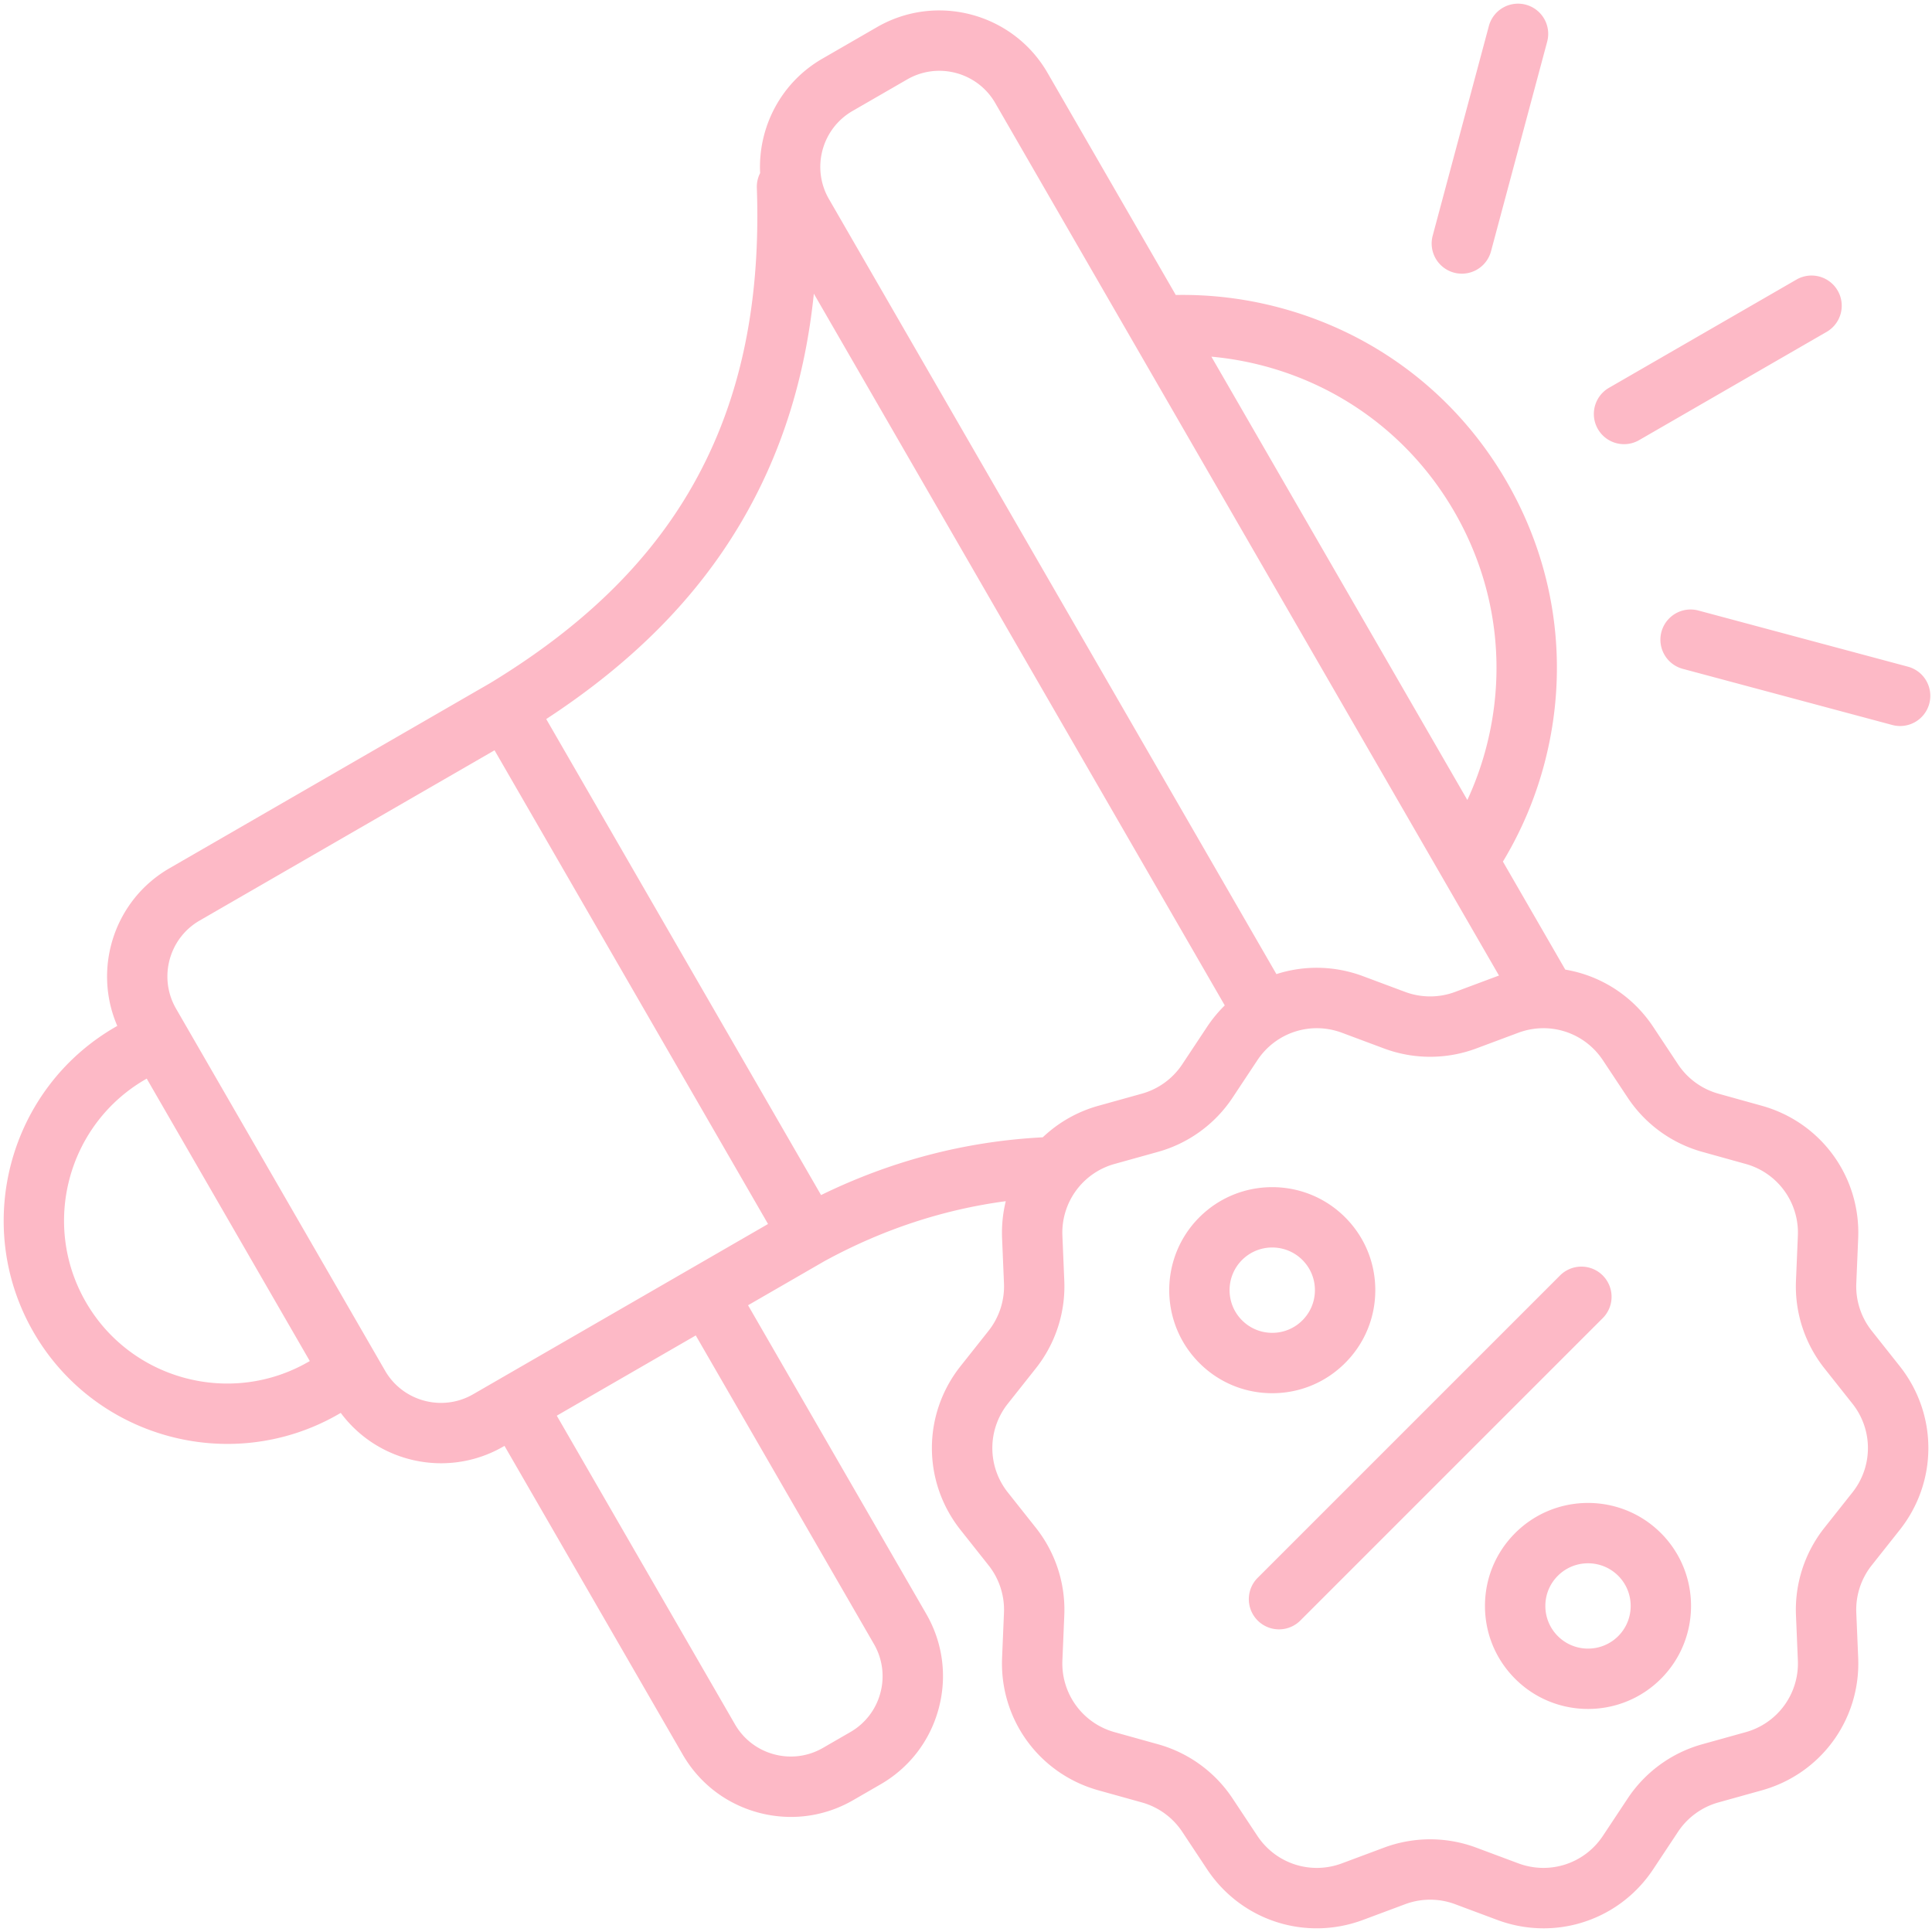
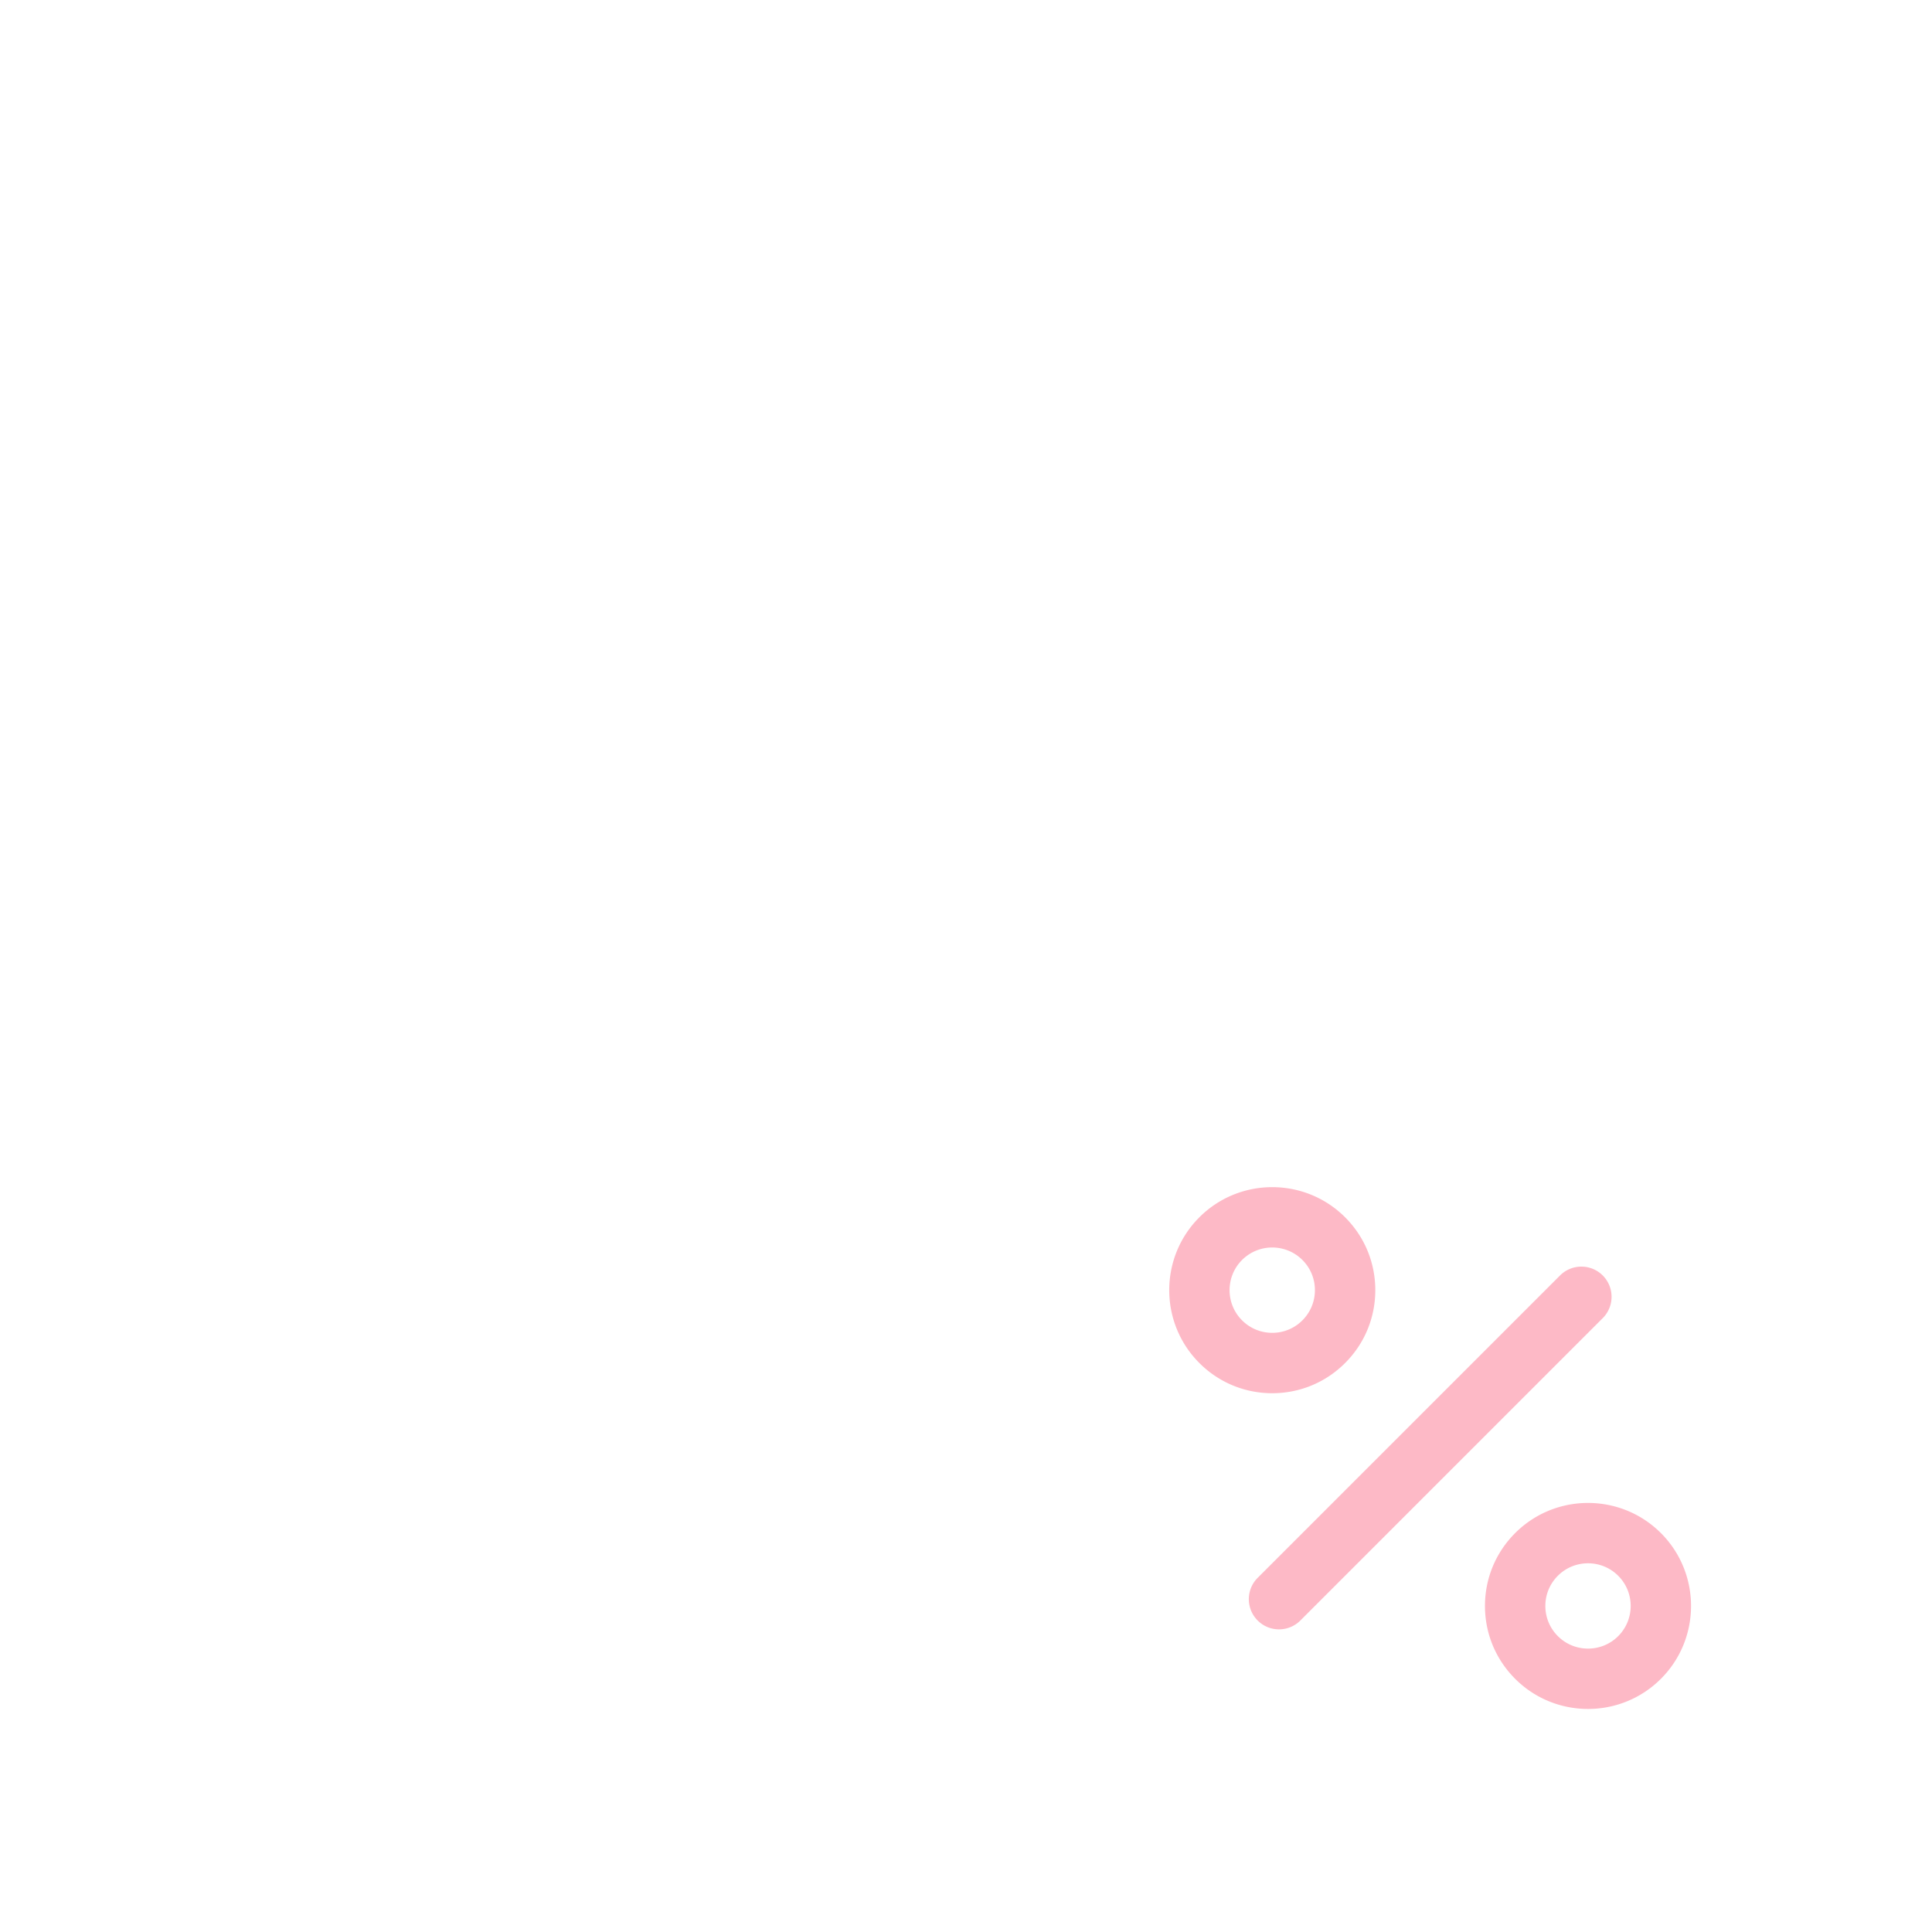
<svg xmlns="http://www.w3.org/2000/svg" width="512" height="512" x="0" y="0" viewBox="0 0 512 512" style="enable-background:new 0 0 512 512" xml:space="preserve" class="">
  <g>
-     <path d="M430.396 117.71a7.961 7.961 0 0 0 3.992-1.073l49.784-28.741a8.001 8.001 0 0 0-8-13.857l-49.784 28.741a8.001 8.001 0 0 0 4.008 14.93zM385.335 72.254a8.004 8.004 0 0 0 9.798-5.657l14.878-55.527a8 8 0 1 0-15.455-4.14l-14.878 55.526a8 8 0 0 0 5.657 9.798zM505.624 176.676l-55.527-14.88a8 8 0 1 0-4.142 15.455l55.527 14.88a8.004 8.004 0 0 0 9.798-5.657 8 8 0 0 0-5.656-9.798zM496.021 352.674a18.967 18.967 0 0 1-4.084-12.572l.5-11.92c.685-16.314-9.822-30.766-25.551-35.147l-11.476-3.196a18.964 18.964 0 0 1-10.72-7.791l-6.561-9.9c-5.526-8.337-14.035-13.635-23.316-15.19l-16.525-28.624a99.016 99.016 0 0 0 10.895-25.605c6.84-25.525 3.33-52.186-9.883-75.07-13.213-22.887-34.547-39.257-60.072-46.096a99.31 99.31 0 0 0-27.634-3.388l-33.99-58.873c-9.123-15.8-29.396-21.235-45.195-12.11l-14.483 8.362c-11.098 6.407-17.07 18.32-16.486 30.318a7.98 7.98 0 0 0-.87 3.914c1.114 31.937-4.821 58.383-18.145 80.85-11.528 19.438-28.706 35.922-52.514 50.387l-85.007 49.079c-14.68 8.474-20.4 26.576-13.822 41.773l-.51.294c-28.277 16.325-38 52.611-21.674 80.888 10.956 18.975 30.9 29.594 51.381 29.594a58.85 58.85 0 0 0 29.507-7.92l.517-.299c6.376 8.588 16.36 13.346 26.594 13.346a32.888 32.888 0 0 0 16.487-4.426l.313-.181 47.214 81.777c4.418 7.654 11.552 13.128 20.089 15.415a33.269 33.269 0 0 0 8.617 1.142c5.732 0 11.39-1.504 16.488-4.446l7.241-4.182c7.654-4.418 13.128-11.553 15.415-20.089 2.287-8.536 1.114-17.451-3.305-25.104l-47.214-81.778 20.148-11.633c15.346-8.402 31.477-13.722 48.15-15.946a35.242 35.242 0 0 0-.977 9.854l.5 11.92c.19 4.545-1.26 9.01-4.084 12.574l-7.418 9.358c-10.132 12.785-10.132 30.646 0 43.43l7.418 9.36a18.968 18.968 0 0 1 4.084 12.573l-.5 11.92c-.685 16.313 9.822 30.765 25.55 35.145l11.479 3.198a18.958 18.958 0 0 1 10.718 7.791l6.561 9.9c9.037 13.633 26.049 19.158 41.372 13.44l11.124-4.154a18.957 18.957 0 0 1 13.266 0l11.124 4.152a35.145 35.145 0 0 0 12.315 2.238c11.437 0 22.407-5.642 29.057-15.675l6.561-9.9a18.957 18.957 0 0 1 10.72-7.792l11.475-3.197c15.73-4.38 26.237-18.833 25.552-35.146l-.5-11.92a18.966 18.966 0 0 1 4.084-12.573l7.417-9.36h.001c10.132-12.784 10.132-30.645 0-43.43zm-262.715 95.973a16.973 16.973 0 0 1-7.96 10.374l-7.241 4.181a16.968 16.968 0 0 1-12.964 1.706 16.97 16.97 0 0 1-10.374-7.96l-47.214-81.777 36.832-21.265 47.215 81.778a16.972 16.972 0 0 1 1.706 12.963zm101.78-351.63c21.398 5.734 39.282 19.457 50.357 38.641 11.076 19.184 14.018 41.532 8.285 62.93a83.454 83.454 0 0 1-4.865 13.42L321.03 94.522a83.424 83.424 0 0 1 14.056 2.497zM225.927 29.41l14.483-8.36a16.974 16.974 0 0 1 8.513-2.286c5.91 0 11.664 3.064 14.825 8.539L397.25 258.536c-.164.058-.33.111-.493.172l-11.125 4.154a18.949 18.949 0 0 1-13.265 0l-11.124-4.153c-7.64-2.854-15.699-2.91-22.98-.559l-56.5-97.861-62.09-107.542c-4.71-8.158-1.904-18.627 6.254-23.338zm-29.739 109.388c10.682-18.01 17.132-38.131 19.492-60.968l108.896 188.614a35.431 35.431 0 0 0-4.704 5.704l-6.561 9.9a18.964 18.964 0 0 1-10.72 7.792l-11.475 3.196a34.992 34.992 0 0 0-14.772 8.362c-20.418 1.06-40.029 6.167-58.756 15.305l-72.83-126.145c22.755-14.89 39.636-31.872 51.43-51.76zM22.754 345.057c-11.914-20.636-4.818-47.118 15.818-59.032l.313-.18 43.214 74.848-.313.181c-20.636 11.916-47.117 4.818-59.032-15.817zm79.292 18.185L46.65 267.296c-4.71-8.158-1.905-18.628 6.253-23.338l78.157-45.124 72.479 125.538-78.156 45.123c-8.158 4.711-18.628 1.905-23.338-6.253zm388.853 32.284-7.417 9.36a34.973 34.973 0 0 0-7.531 23.18l.5 11.921a18.884 18.884 0 0 1-13.859 19.062l-11.475 3.196a34.965 34.965 0 0 0-19.763 14.365l-6.562 9.9c-4.9 7.396-14.128 10.391-22.438 7.289l-11.125-4.153a34.965 34.965 0 0 0-24.458 0l-11.125 4.153c-8.31 3.107-17.537.106-22.438-7.288l-6.562-9.9a34.96 34.96 0 0 0-19.762-14.365l-11.477-3.198a18.883 18.883 0 0 1-13.858-19.062l.5-11.92a34.973 34.973 0 0 0-7.53-23.18l-7.418-9.36a18.886 18.886 0 0 1 0-23.554l7.417-9.36a34.973 34.973 0 0 0 7.531-23.18l-.5-11.922a18.882 18.882 0 0 1 13.858-19.06l11.477-3.197a34.976 34.976 0 0 0 19.762-14.365l6.562-9.902c4.9-7.394 14.125-10.391 22.438-7.288l11.125 4.153a34.978 34.978 0 0 0 24.458 0l11.125-4.154c8.31-3.101 17.538-.105 22.438 7.29l6.562 9.9a34.975 34.975 0 0 0 19.762 14.366l11.477 3.196a18.883 18.883 0 0 1 13.858 19.062l-.5 11.92a34.97 34.97 0 0 0 7.53 23.18l7.418 9.36a18.887 18.887 0 0 1 0 23.555z" fill="#fdb9c6" opacity="1" data-original="#000000" class="" />
    <path d="M356.467 361.216v-.001c5.158-5.158 8-12.016 8-19.31s-2.842-14.154-8-19.312c-10.649-10.647-27.974-10.647-38.622 0-10.649 10.648-10.649 27.974 0 38.622 5.157 5.159 12.016 8 19.31 8 7.295 0 14.154-2.841 19.312-8zm-27.309-27.309a11.275 11.275 0 0 1 7.998-3.307c2.896 0 5.792 1.102 7.997 3.307 2.137 2.136 3.313 4.977 3.313 7.997s-1.176 5.862-3.313 7.997v.001c-2.136 2.136-4.976 3.313-7.997 3.313s-5.861-1.177-7.998-3.314c-4.41-4.409-4.41-11.585 0-15.994zM401.533 406.281c-5.158 5.158-8 12.017-8 19.312s2.842 14.153 8 19.311c5.324 5.324 12.318 7.986 19.311 7.986s13.987-2.662 19.311-7.986c10.649-10.648 10.649-27.974 0-38.623s-27.974-10.648-38.622 0zm27.309 27.309c-4.41 4.41-11.584 4.411-15.995 0-2.137-2.136-3.313-4.977-3.313-7.997s1.176-5.862 3.313-7.997c2.205-2.205 5.1-3.308 7.997-3.308s5.793 1.103 7.998 3.308c4.41 4.409 4.41 11.585 0 15.994zM424.74 338.009a8.002 8.002 0 0 0-11.314 0l-80.165 80.165a8 8 0 0 0 11.313 11.314l80.165-80.165a8 8 0 0 0 0-11.314z" fill="#fdb9c6" opacity="1" data-original="#000000" class="" />
  </g>
</svg>